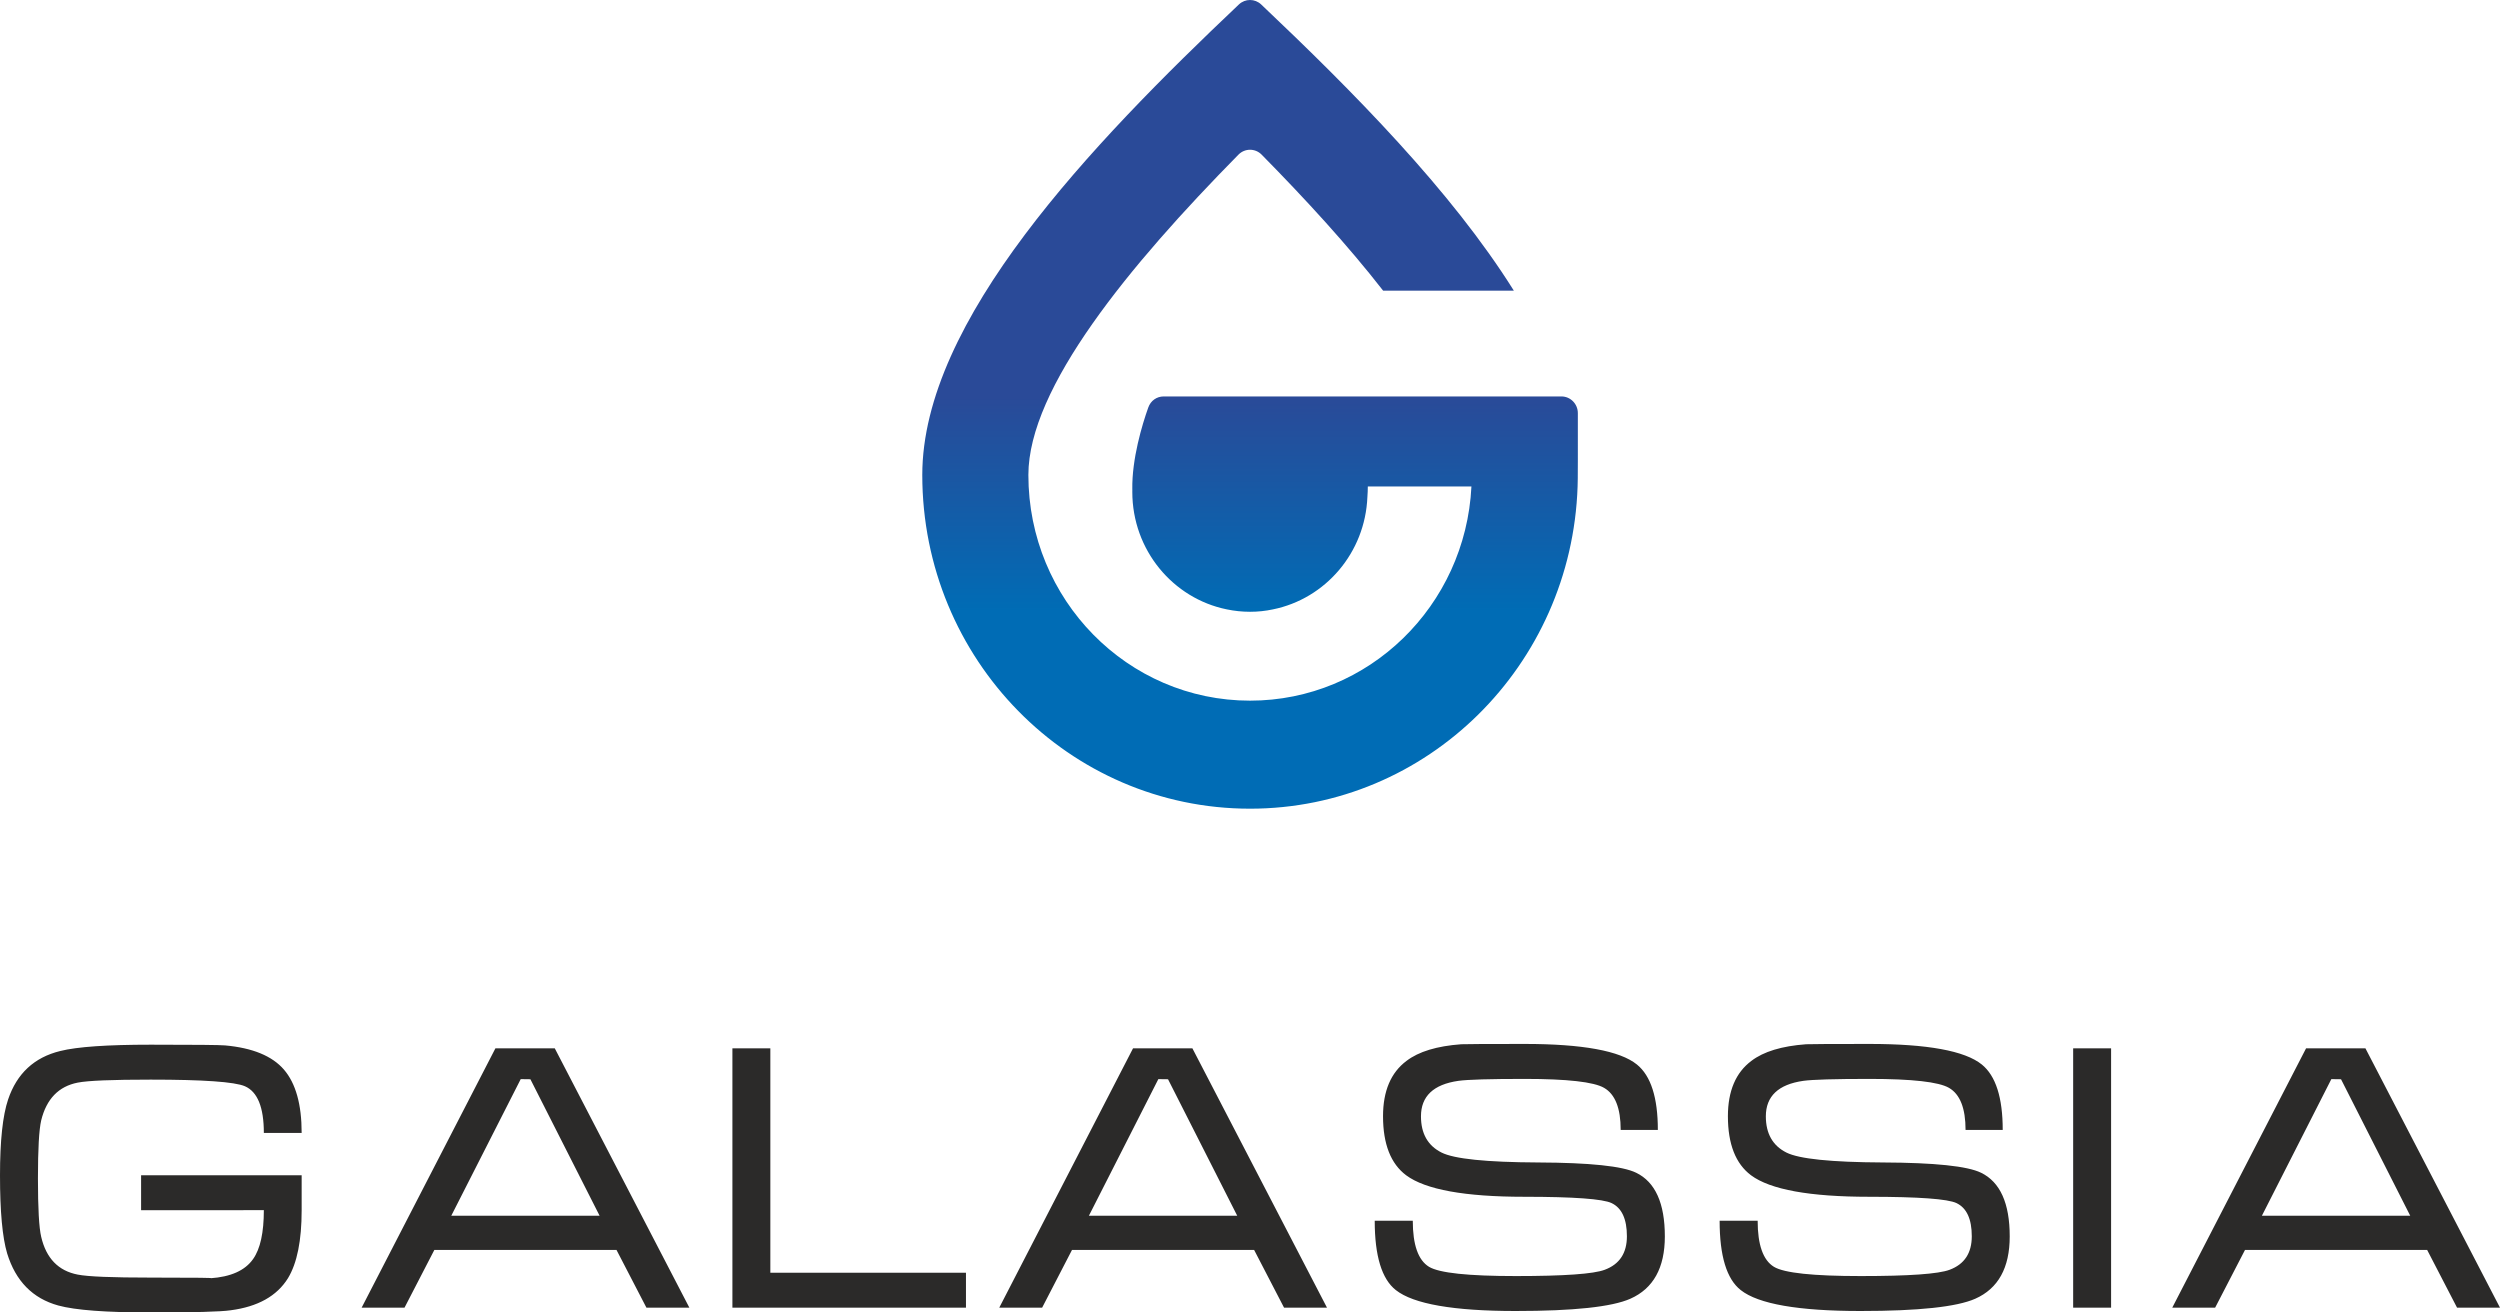
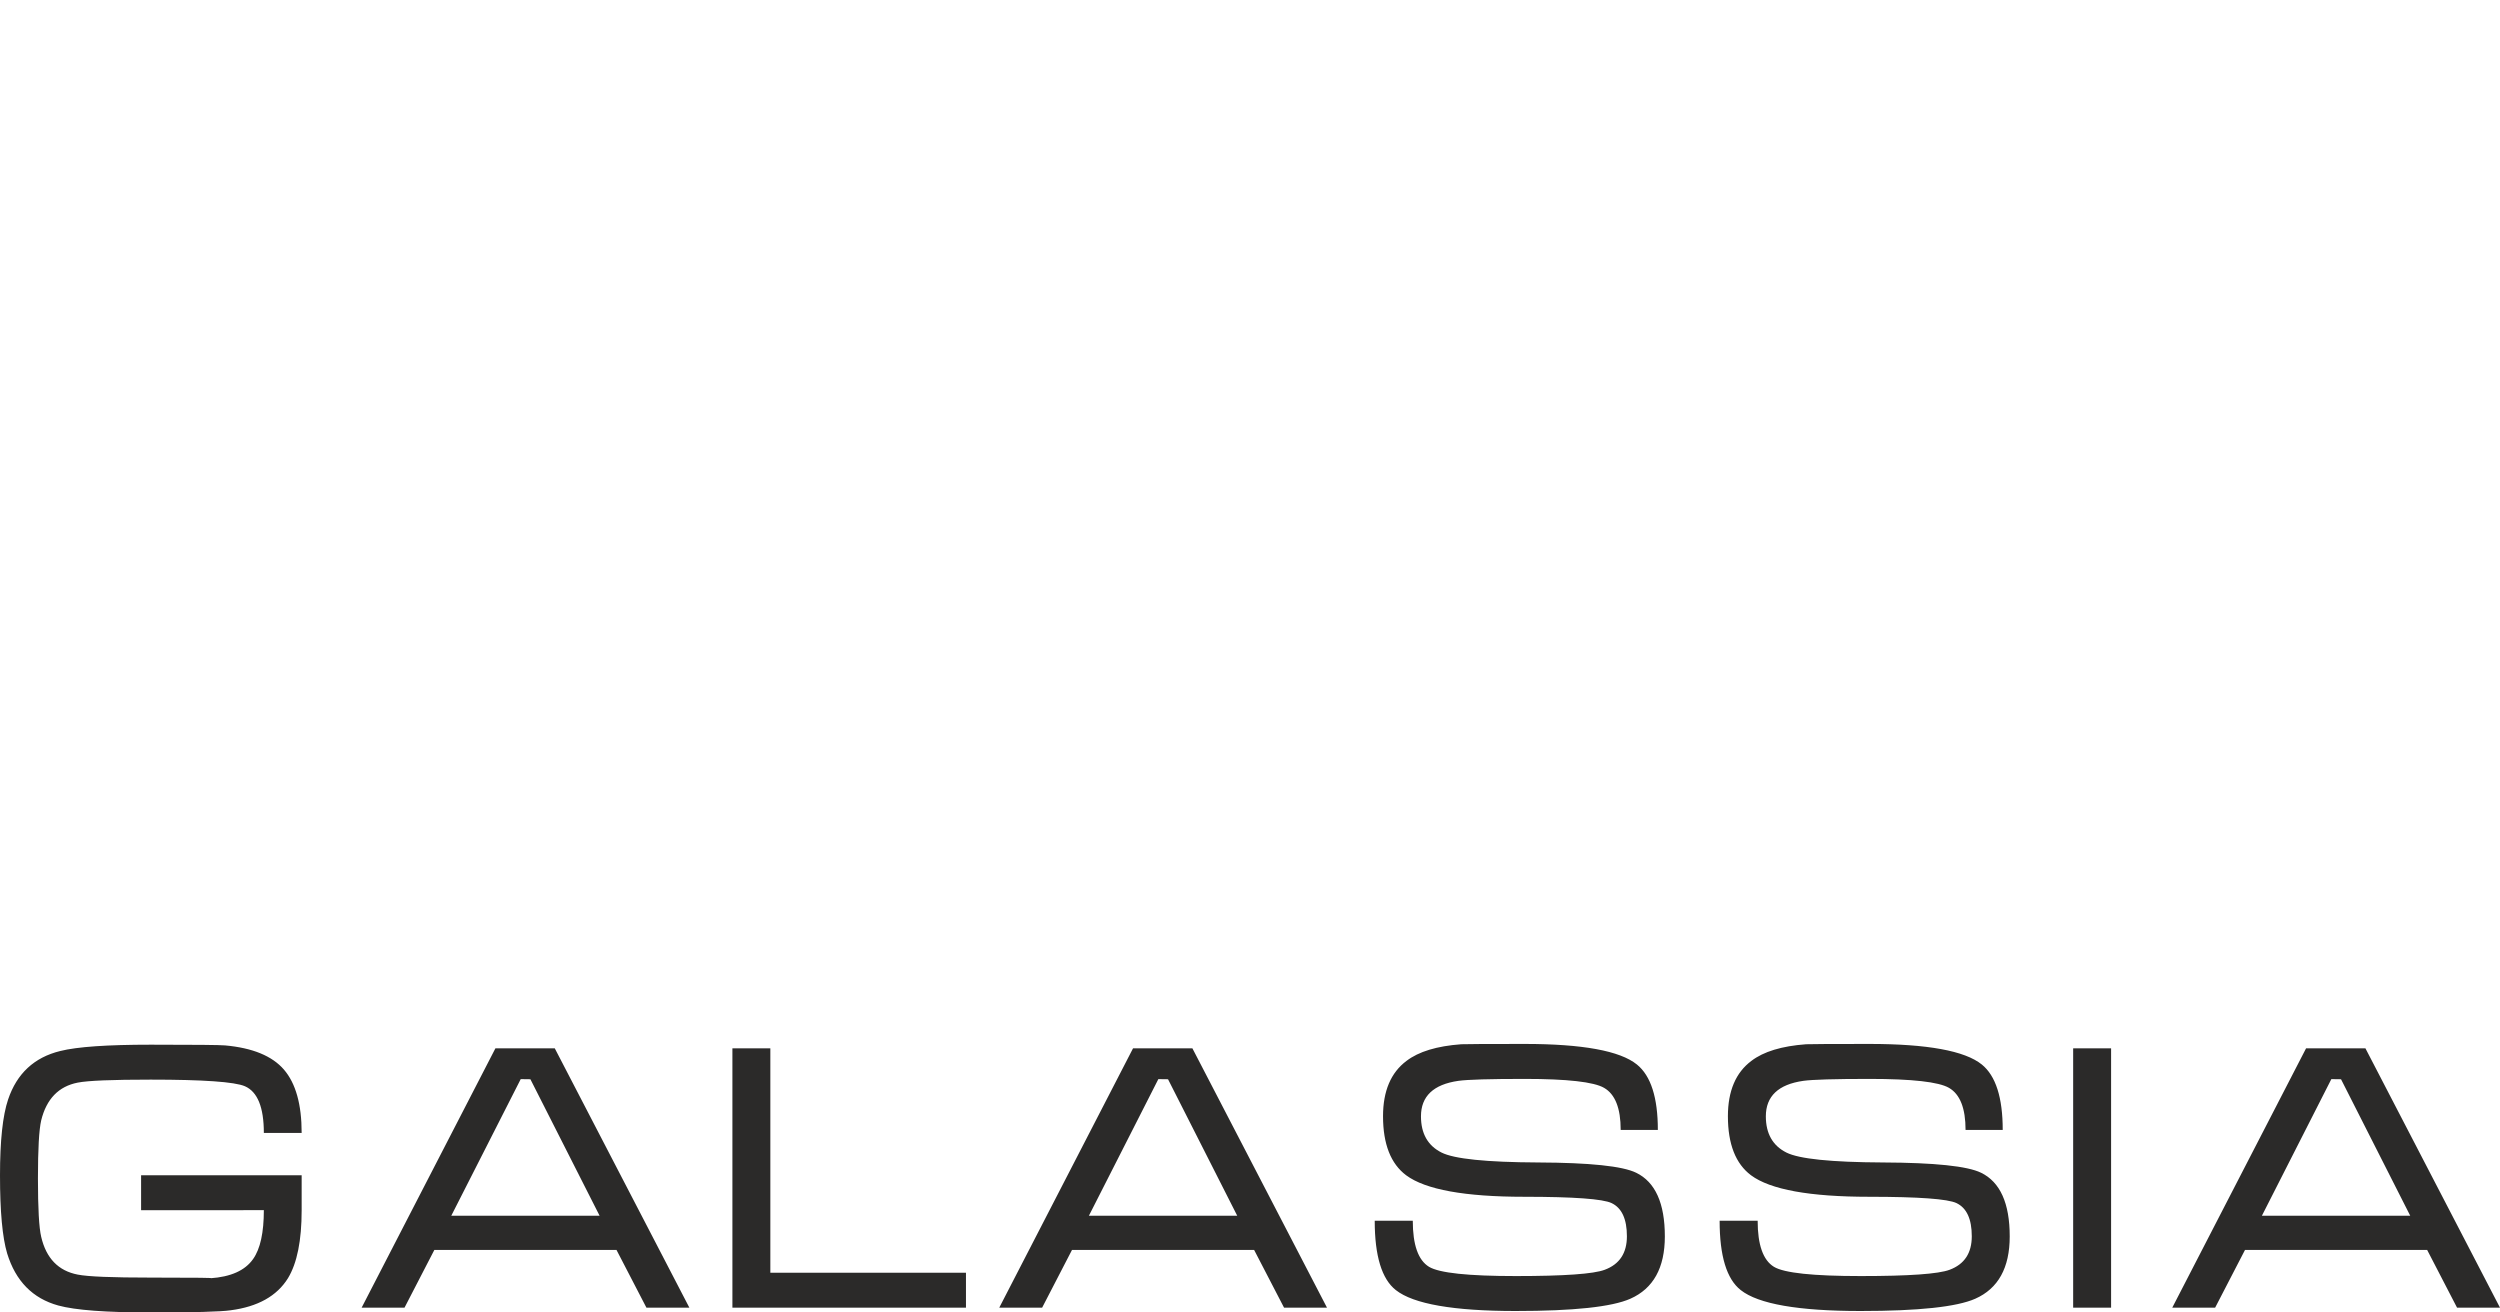
<svg xmlns="http://www.w3.org/2000/svg" width="80" height="42" viewBox="0 0 80 42" fill="none">
-   <path fill-rule="evenodd" clip-rule="evenodd" d="M39.644 0.143C34.891 4.644 29.513 10.266 29.513 15.199C29.513 21.099 34.207 25.878 40.001 25.878C45.675 25.878 50.293 21.297 50.483 15.567C50.493 15.567 50.492 14.061 50.491 13.22C50.491 12.926 50.255 12.686 49.966 12.686C45.724 12.686 41.481 12.686 37.239 12.686C37.014 12.686 36.823 12.822 36.746 13.037C36.545 13.598 36.218 14.691 36.234 15.658L36.235 15.674C36.234 15.697 36.234 15.72 36.234 15.742C36.234 17.601 37.534 19.15 39.258 19.5C39.498 19.55 39.747 19.577 40.002 19.577C40.251 19.577 40.494 19.551 40.73 19.501C42.41 19.163 43.688 17.688 43.757 15.896C43.765 15.787 43.77 15.678 43.77 15.567H47.086C46.897 19.388 43.8 22.421 40.001 22.421C36.081 22.421 32.908 19.191 32.908 15.199C32.908 12.409 36.14 8.492 39.631 4.948C39.835 4.74 40.168 4.74 40.372 4.948C41.774 6.371 43.134 7.854 44.26 9.301H48.443C46.443 6.105 43.282 2.912 40.359 0.144C40.157 -0.048 39.846 -0.048 39.644 0.143Z" fill="url(#paint0_linear_0_18550)" />
  <path d="M9.653 38.727C9.653 39.696 9.507 40.42 9.216 40.901C8.861 41.474 8.249 41.815 7.38 41.929C7.054 41.976 6.202 41.999 4.827 41.999C3.395 41.999 2.408 41.925 1.865 41.776C1.046 41.55 0.501 40.995 0.229 40.11C0.077 39.6 0 38.768 0 37.614C0 36.502 0.087 35.692 0.26 35.182C0.539 34.354 1.094 33.836 1.929 33.632C2.47 33.496 3.437 33.43 4.827 33.43C6.25 33.43 7.044 33.438 7.202 33.453C8.079 33.532 8.707 33.789 9.085 34.226C9.464 34.666 9.653 35.341 9.653 36.253H8.443C8.443 35.433 8.241 34.937 7.838 34.76C7.511 34.619 6.507 34.548 4.823 34.548C3.591 34.548 2.813 34.579 2.486 34.644C1.875 34.764 1.486 35.168 1.318 35.853C1.249 36.151 1.214 36.769 1.214 37.711C1.214 38.666 1.249 39.288 1.318 39.578C1.478 40.265 1.867 40.667 2.487 40.787C2.813 40.852 3.593 40.883 4.825 40.883C6.299 40.883 6.931 40.891 6.723 40.905C7.384 40.861 7.842 40.657 8.1 40.288C8.33 39.963 8.443 39.441 8.443 38.725L4.515 38.727V37.609H9.653V38.727ZM22.06 41.846H20.686L19.728 39.998H13.899L12.944 41.846H11.572L15.853 33.547H17.753L22.06 41.846ZM19.187 38.903L16.973 34.536L16.663 34.532L14.441 38.903H19.187ZM30.911 41.846H23.437V33.547H24.651V40.728H30.911V41.846ZM42.464 41.846H41.09L40.132 39.998H34.304L33.348 41.846H31.976L36.257 33.547H38.157L42.464 41.846ZM39.591 38.903L37.377 34.536L37.067 34.532L34.845 38.903H39.591ZM53.275 39.565C53.275 40.569 52.907 41.234 52.17 41.56C51.579 41.821 50.357 41.952 48.502 41.952C46.51 41.952 45.23 41.728 44.667 41.283C44.217 40.93 43.991 40.19 43.991 39.064H45.209C45.209 39.835 45.382 40.326 45.729 40.538C46.057 40.736 46.983 40.834 48.51 40.834C50.051 40.834 50.999 40.767 51.353 40.632C51.826 40.455 52.061 40.098 52.061 39.561C52.061 39.009 51.897 38.654 51.571 38.499C51.294 38.366 50.363 38.297 48.779 38.297C46.876 38.297 45.615 38.068 44.997 37.609C44.504 37.24 44.257 36.61 44.257 35.719C44.257 34.913 44.508 34.322 45.009 33.948C45.398 33.65 45.982 33.473 46.76 33.416C46.872 33.41 47.546 33.406 48.783 33.406C50.641 33.406 51.841 33.626 52.382 34.065C52.828 34.426 53.051 35.123 53.051 36.157H51.862C51.862 35.464 51.685 35.015 51.33 34.811C51.003 34.621 50.155 34.525 48.787 34.525C47.668 34.525 46.962 34.546 46.669 34.587C45.87 34.701 45.471 35.08 45.471 35.723C45.471 36.275 45.691 36.661 46.128 36.881C46.531 37.085 47.56 37.191 49.217 37.199C50.874 37.206 51.92 37.314 52.357 37.528C52.968 37.824 53.275 38.503 53.275 39.565ZM64.311 39.565C64.311 40.569 63.943 41.234 63.207 41.56C62.615 41.821 61.394 41.952 59.538 41.952C57.546 41.952 56.266 41.728 55.704 41.283C55.253 40.93 55.028 40.19 55.028 39.064H56.245C56.245 39.835 56.419 40.326 56.766 40.538C57.093 40.736 58.02 40.834 59.546 40.834C61.087 40.834 62.035 40.767 62.39 40.632C62.862 40.455 63.097 40.098 63.097 39.561C63.097 39.009 62.933 38.654 62.608 38.499C62.33 38.366 61.399 38.297 59.816 38.297C57.912 38.297 56.652 38.068 56.033 37.609C55.54 37.24 55.293 36.61 55.293 35.719C55.293 34.913 55.544 34.322 56.045 33.948C56.434 33.65 57.018 33.473 57.796 33.416C57.908 33.41 58.583 33.406 59.819 33.406C61.677 33.406 62.877 33.626 63.419 34.065C63.864 34.426 64.087 35.123 64.087 36.157H62.898C62.898 35.464 62.721 35.015 62.367 34.811C62.039 34.621 61.191 34.525 59.823 34.525C58.704 34.525 57.999 34.546 57.706 34.587C56.906 34.701 56.507 35.08 56.507 35.723C56.507 36.275 56.727 36.661 57.164 36.881C57.567 37.085 58.596 37.191 60.253 37.199C61.91 37.206 62.956 37.314 63.394 37.528C64.004 37.824 64.311 38.503 64.311 39.565ZM67.555 41.846H66.341V33.547H67.555V41.846ZM80 41.846H78.626L77.669 39.998H71.84L70.884 41.846H69.512L73.794 33.547H75.694L80 41.846ZM77.127 38.903L74.913 34.536L74.603 34.532L72.381 38.903H77.127Z" fill="#2B2A29" />
  <defs>
    <linearGradient id="paint0_linear_0_18550" x1="40.153" y1="12.686" x2="40.153" y2="19.558" gradientUnits="userSpaceOnUse">
      <stop stop-color="#2A4A98" />
      <stop offset="1" stop-color="#006CB5" />
    </linearGradient>
  </defs>
</svg>